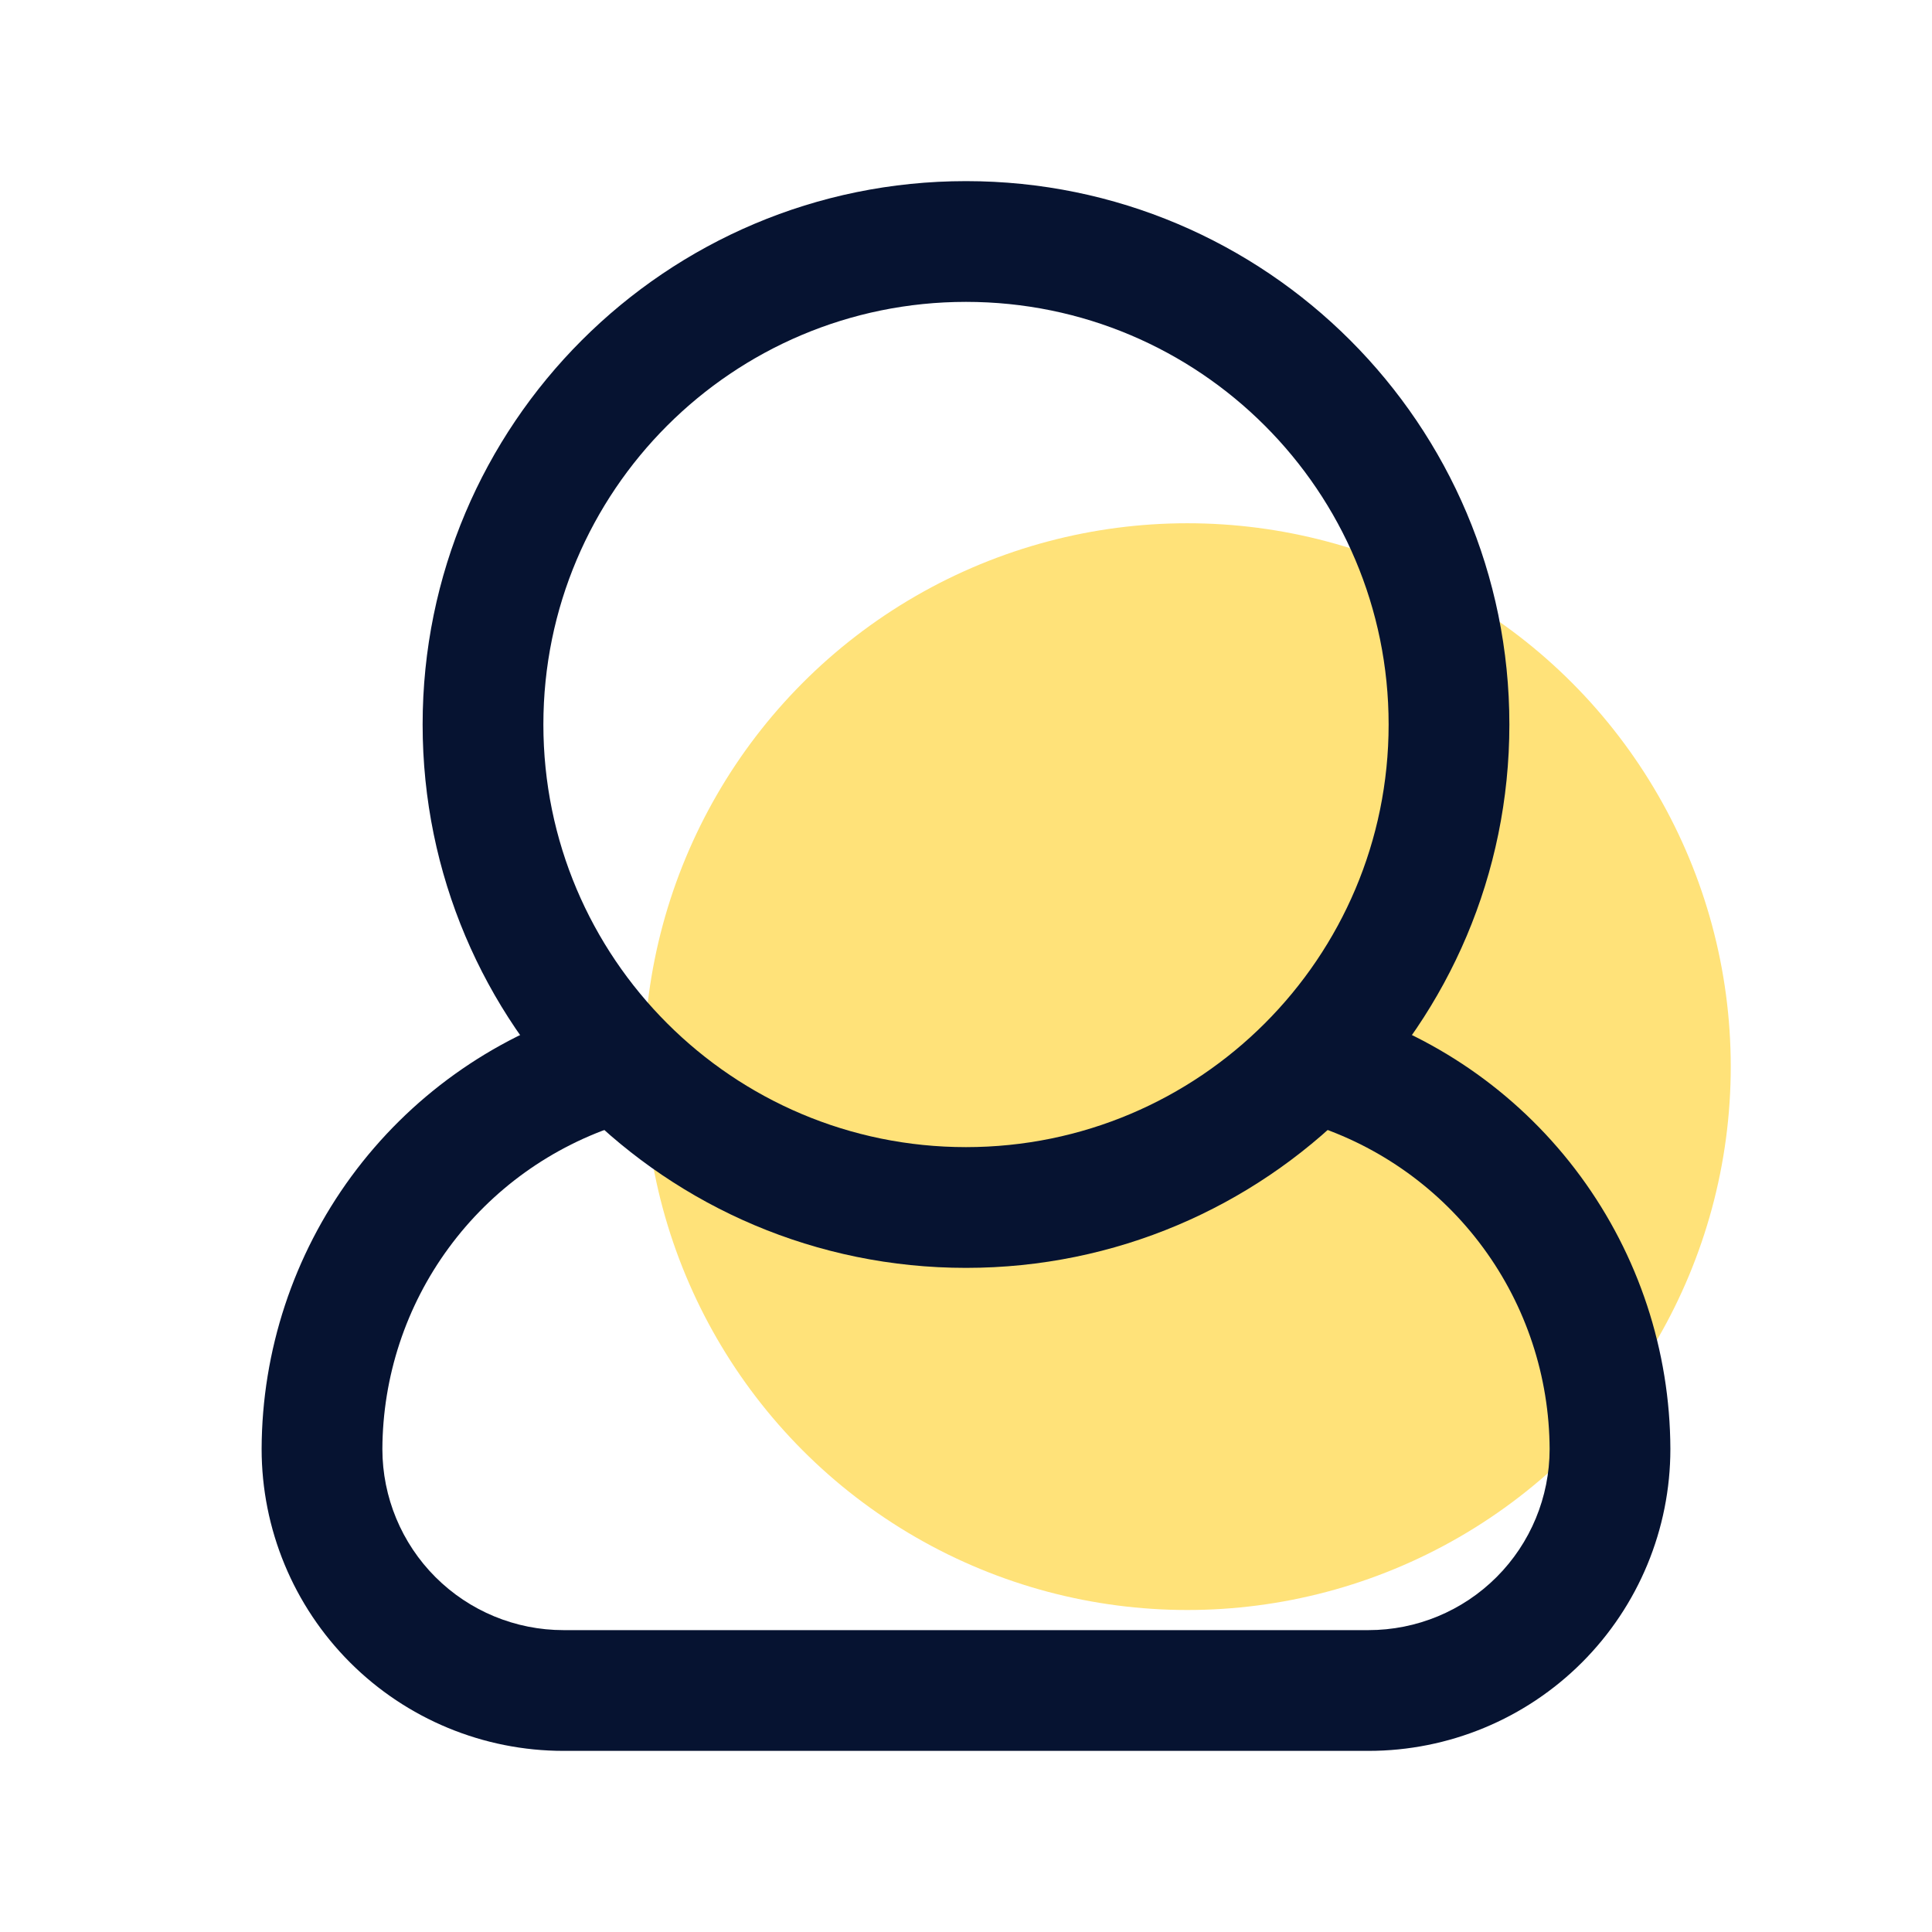
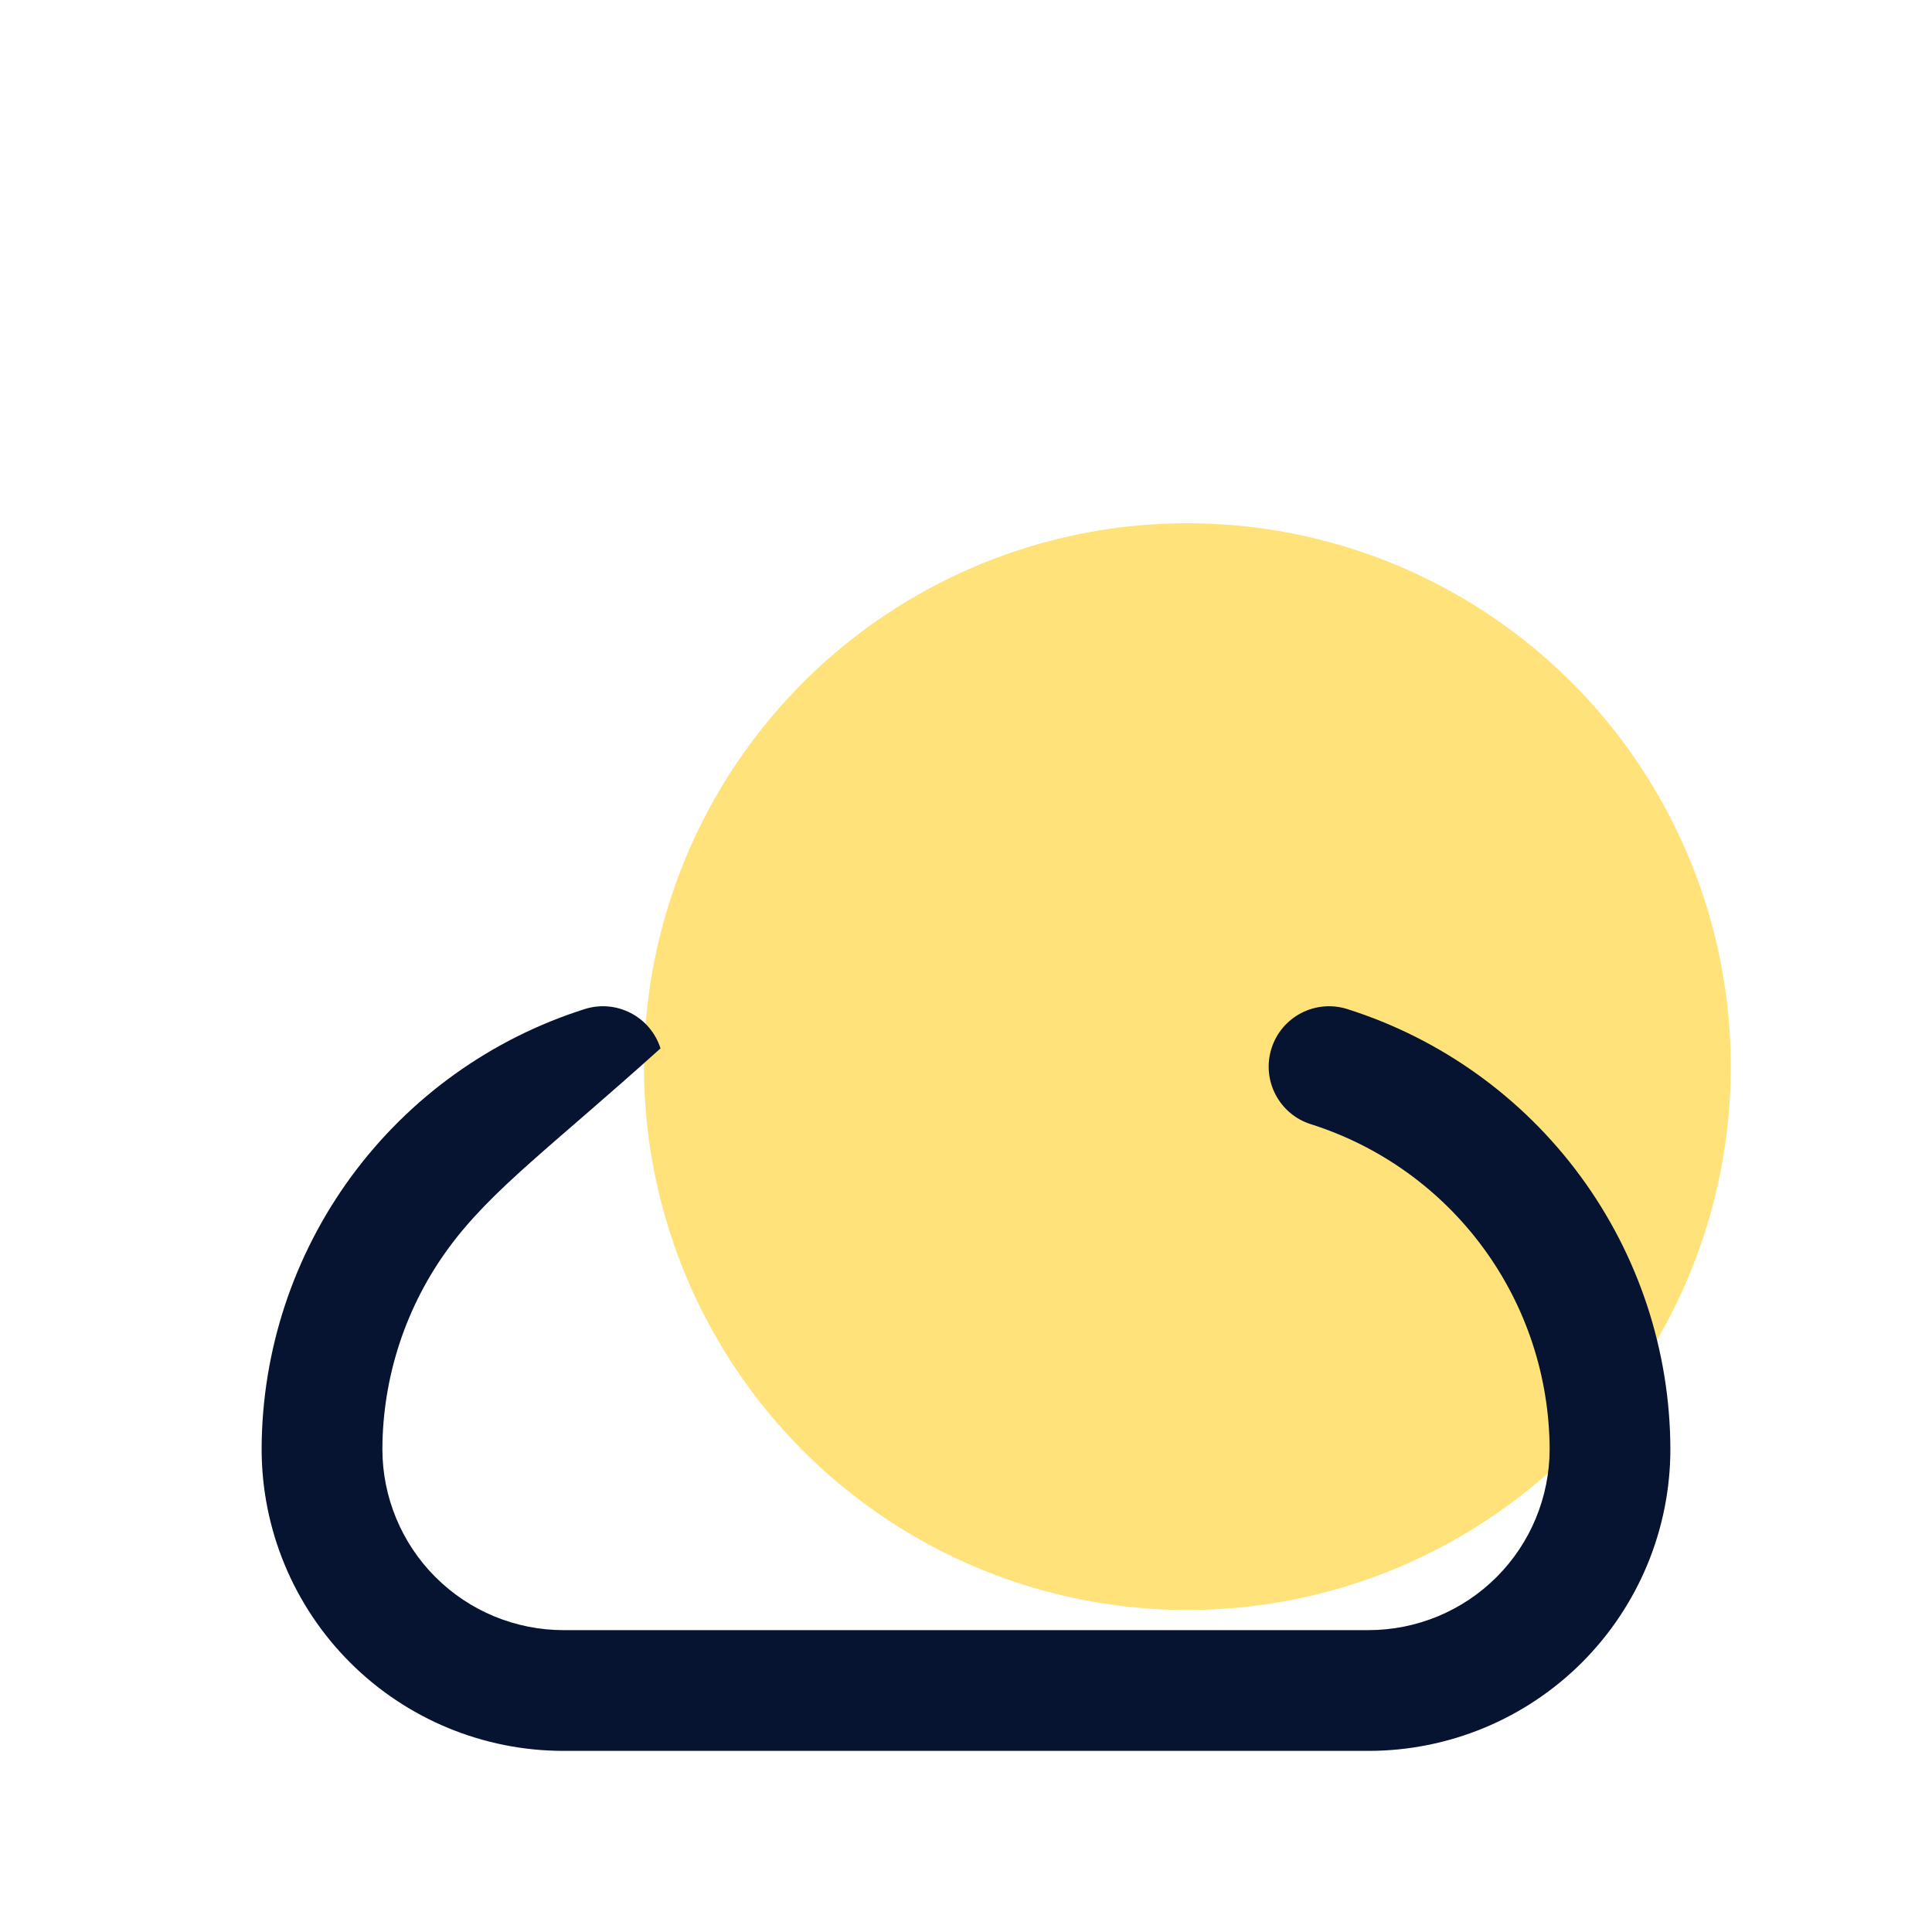
<svg xmlns="http://www.w3.org/2000/svg" width="48" height="48" viewBox="0 0 48 48" fill="none">
  <circle cx="29.5" cy="26.5" r="13.5" fill="#FFE279" />
-   <path fill-rule="evenodd" clip-rule="evenodd" d="M16.41 26.047C16.66 26.837 16.223 27.68 15.433 27.93C13.716 28.474 12.216 29.549 11.15 31.001C10.084 32.451 9.507 34.203 9.5 36.003C9.501 37.195 9.975 38.339 10.818 39.182C11.662 40.026 12.806 40.5 14 40.5H34C35.194 40.5 36.338 40.026 37.182 39.182C38.025 38.339 38.499 37.196 38.5 36.003C38.493 34.203 37.916 32.451 36.85 31.001C35.784 29.549 34.284 28.474 32.567 27.93C31.777 27.68 31.34 26.837 31.59 26.047C31.84 25.258 32.683 24.82 33.473 25.07C35.796 25.806 37.825 27.261 39.267 29.224C40.71 31.188 41.492 33.559 41.5 35.995L41.5 36C41.5 37.989 40.71 39.897 39.303 41.304C37.897 42.71 35.989 43.5 34 43.5H14C12.011 43.5 10.103 42.71 8.697 41.304C7.29 39.897 6.5 37.989 6.5 36V35.995H6.5C6.508 33.559 7.29 31.188 8.732 29.224C10.175 27.261 12.204 25.806 14.527 25.07C15.317 24.82 16.16 25.258 16.41 26.047Z" fill="#061331" />
-   <path fill-rule="evenodd" clip-rule="evenodd" d="M24 7.5C18.201 7.5 13.5 12.201 13.5 18C13.5 23.799 18.201 28.5 24 28.5C29.799 28.5 34.5 23.799 34.5 18C34.5 12.201 29.799 7.5 24 7.5ZM10.5 18C10.5 10.544 16.544 4.5 24 4.5C31.456 4.5 37.5 10.544 37.5 18C37.5 25.456 31.456 31.5 24 31.5C16.544 31.5 10.5 25.456 10.5 18Z" fill="#061331" />
+   <path fill-rule="evenodd" clip-rule="evenodd" d="M16.41 26.047C13.716 28.474 12.216 29.549 11.15 31.001C10.084 32.451 9.507 34.203 9.5 36.003C9.501 37.195 9.975 38.339 10.818 39.182C11.662 40.026 12.806 40.5 14 40.5H34C35.194 40.5 36.338 40.026 37.182 39.182C38.025 38.339 38.499 37.196 38.5 36.003C38.493 34.203 37.916 32.451 36.85 31.001C35.784 29.549 34.284 28.474 32.567 27.93C31.777 27.68 31.34 26.837 31.59 26.047C31.84 25.258 32.683 24.82 33.473 25.07C35.796 25.806 37.825 27.261 39.267 29.224C40.71 31.188 41.492 33.559 41.5 35.995L41.5 36C41.5 37.989 40.71 39.897 39.303 41.304C37.897 42.71 35.989 43.5 34 43.5H14C12.011 43.5 10.103 42.71 8.697 41.304C7.29 39.897 6.5 37.989 6.5 36V35.995H6.5C6.508 33.559 7.29 31.188 8.732 29.224C10.175 27.261 12.204 25.806 14.527 25.07C15.317 24.82 16.16 25.258 16.41 26.047Z" fill="#061331" />
</svg>